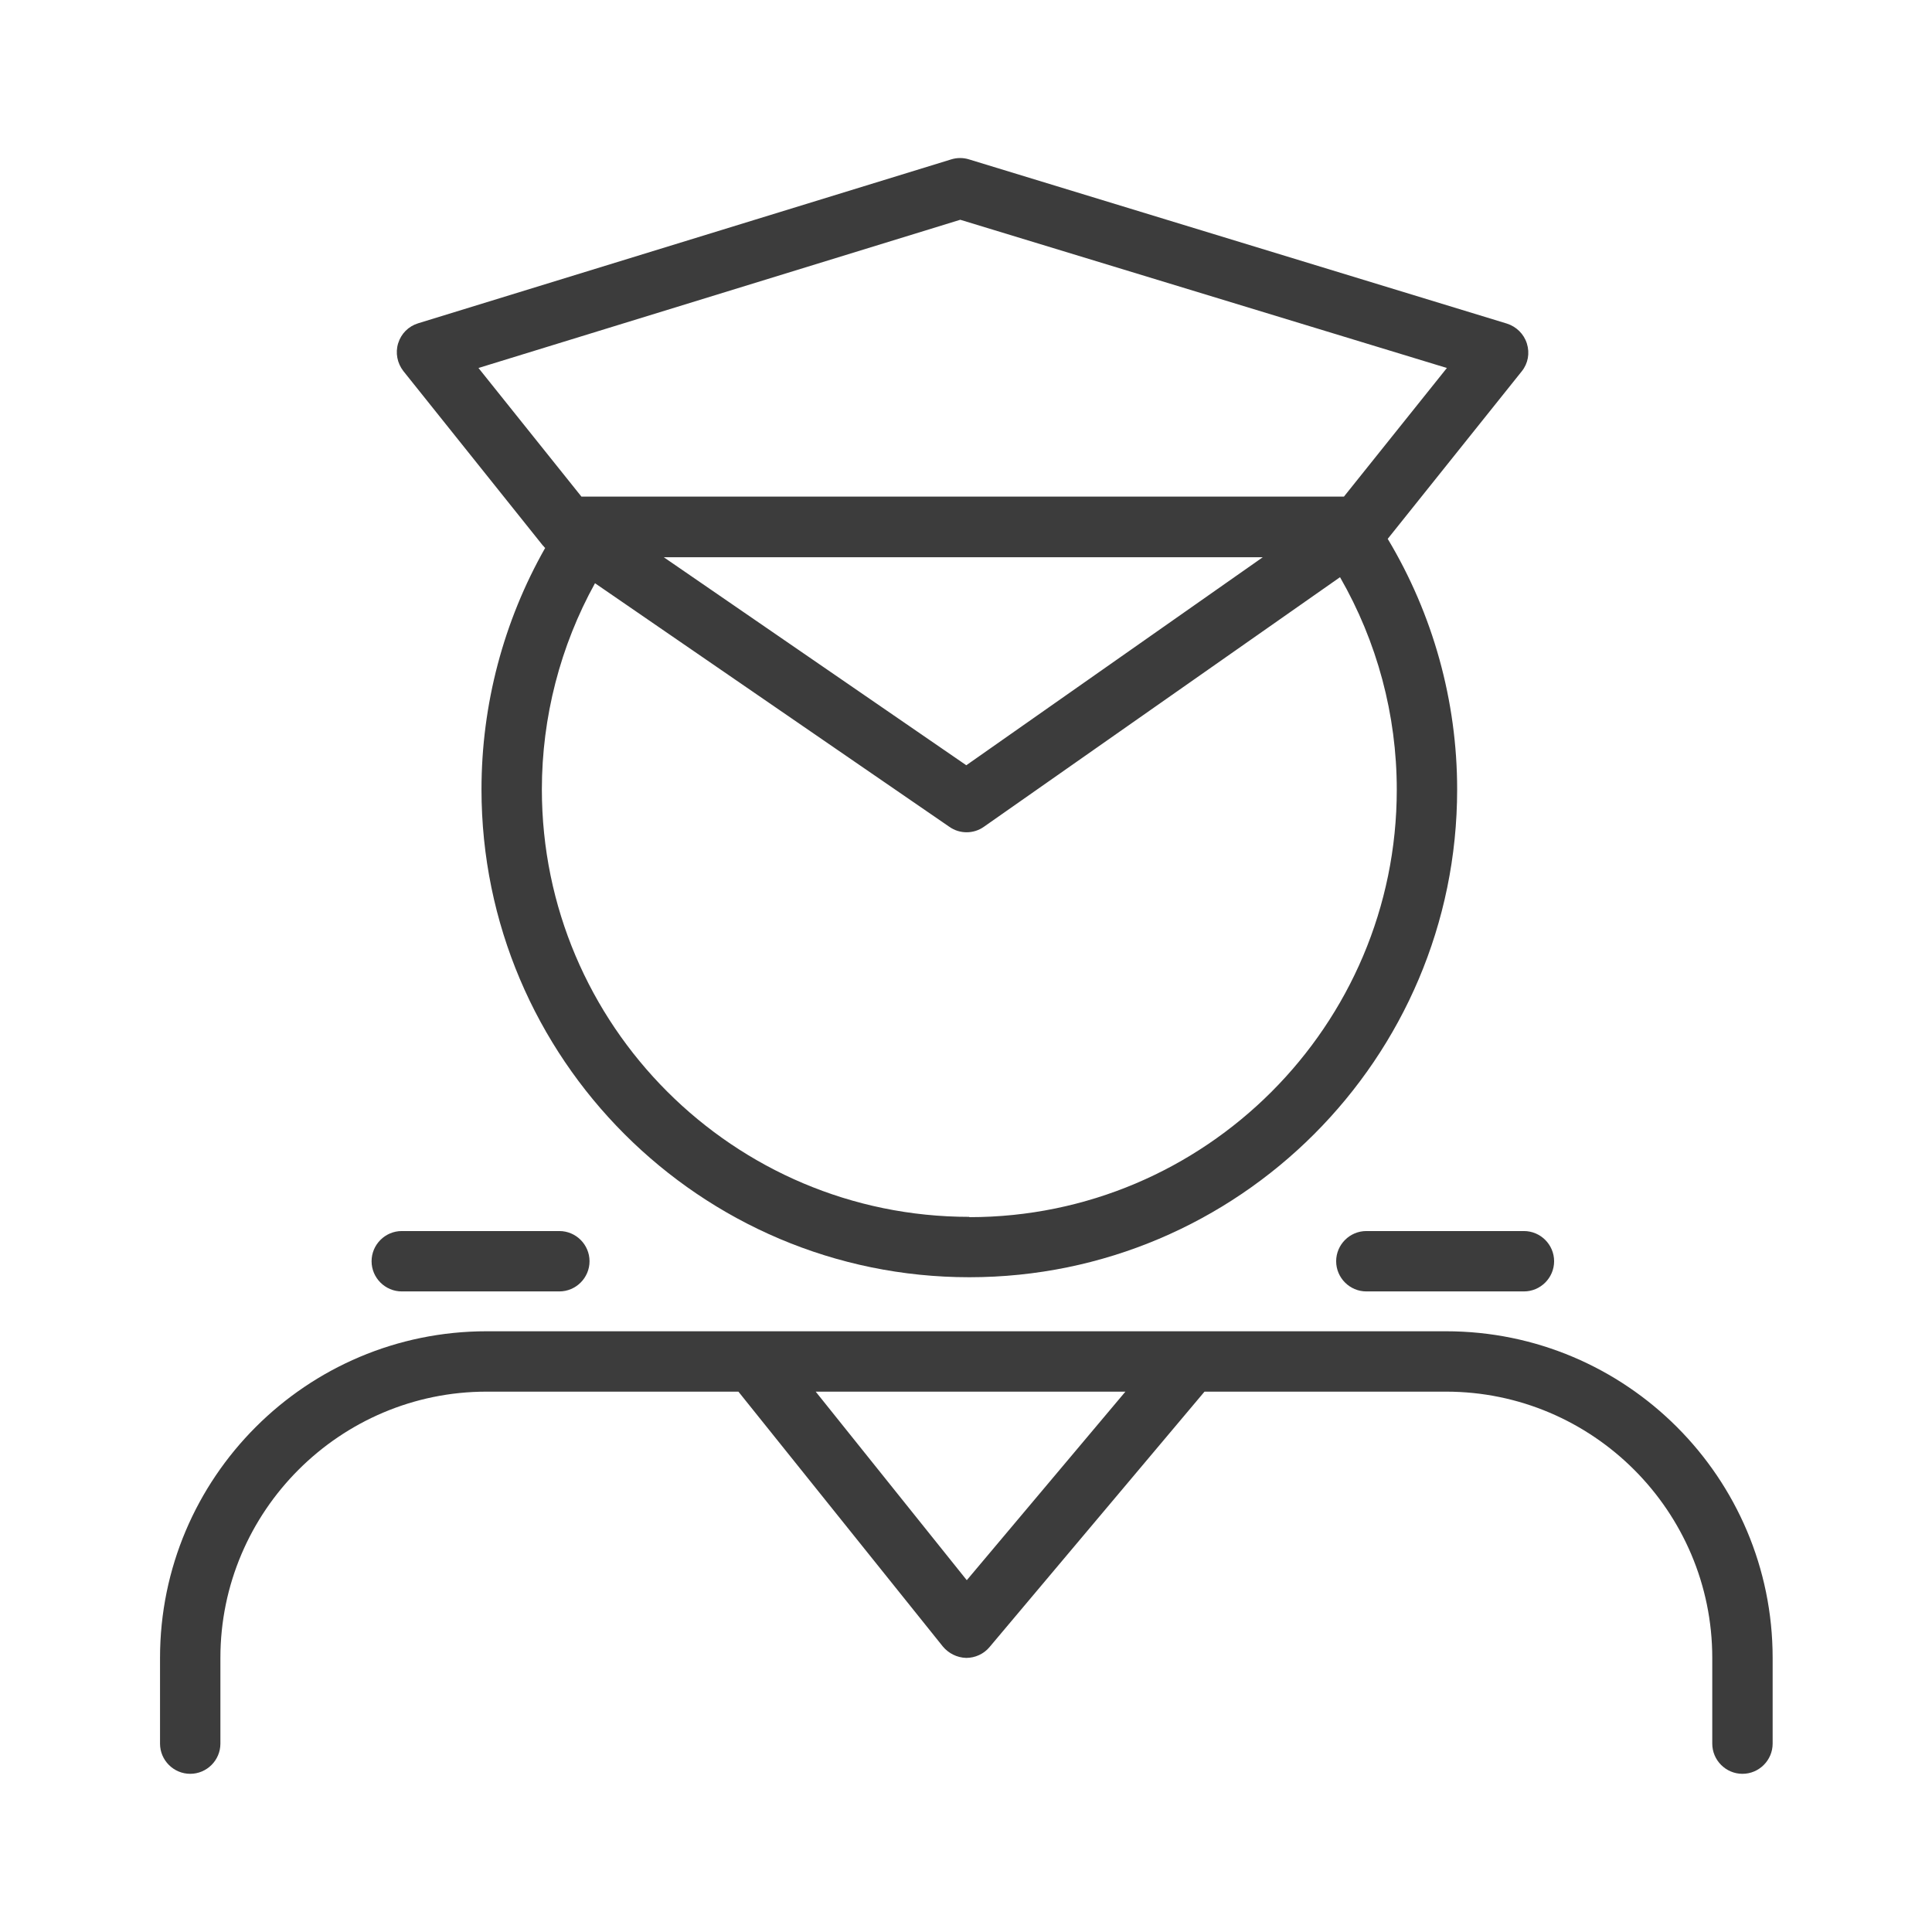
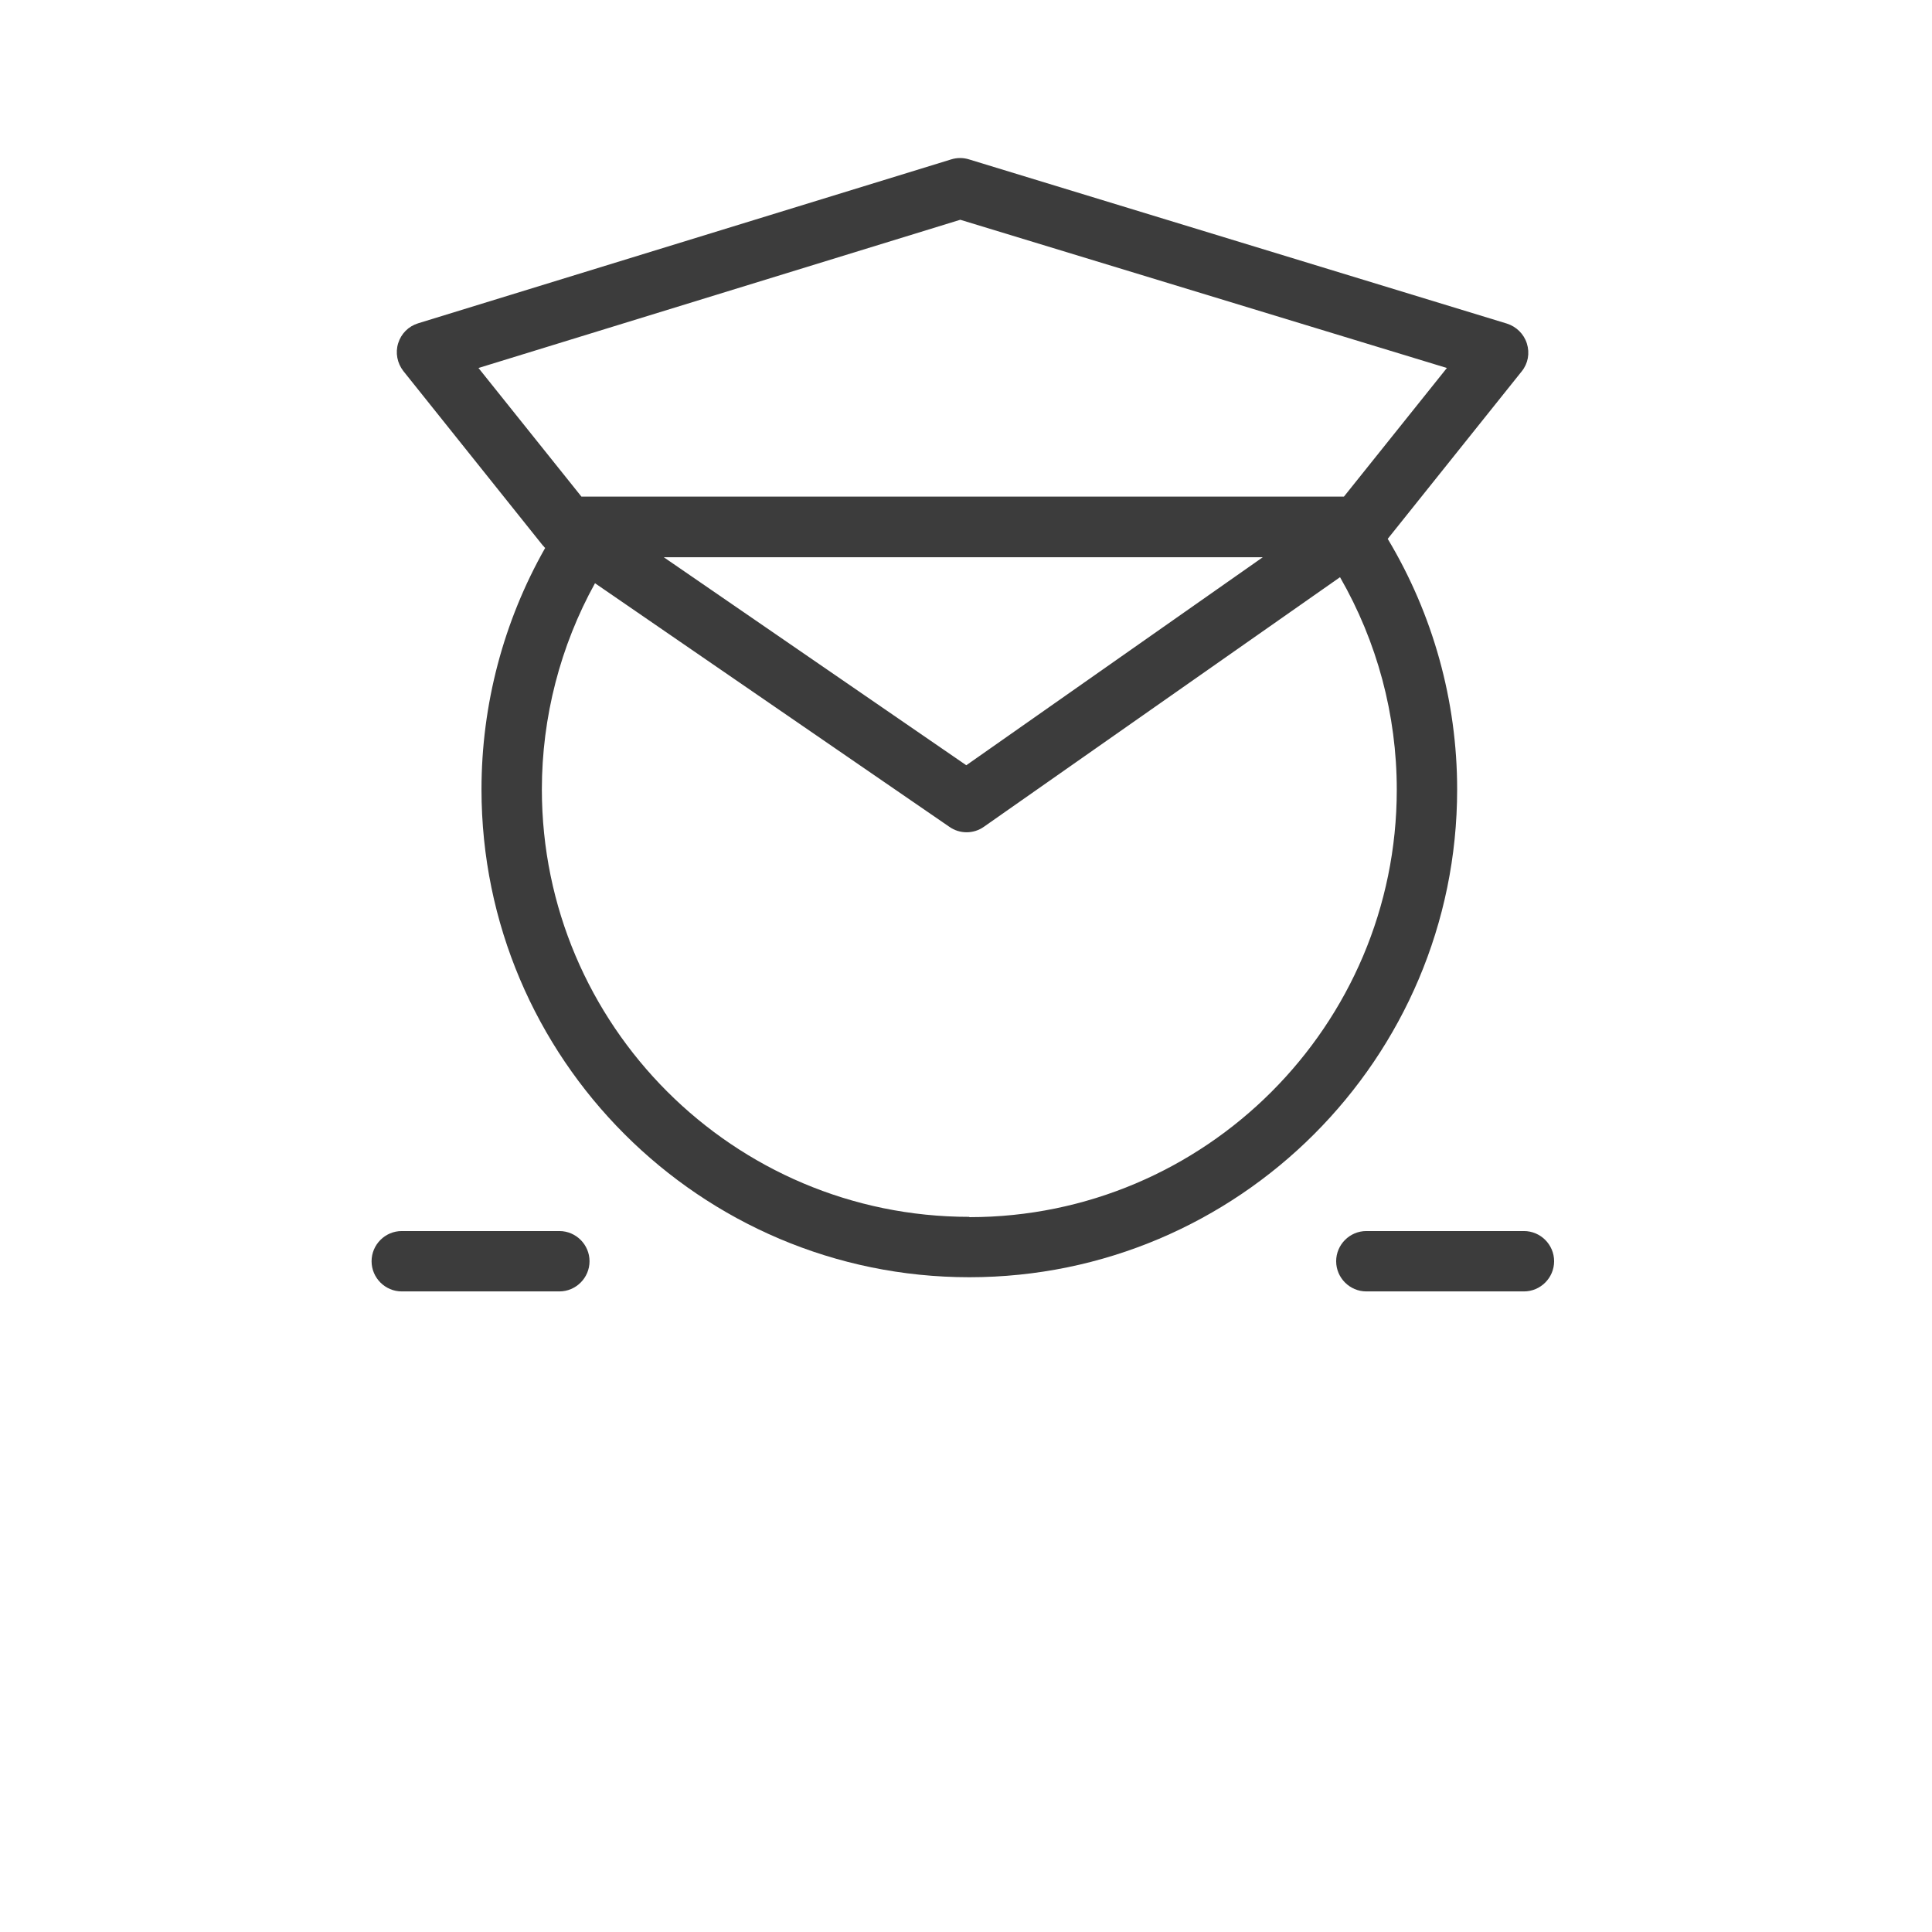
<svg xmlns="http://www.w3.org/2000/svg" width="64" height="64" viewBox="0 0 64 64" fill="none">
-   <path d="M47.881 44.1H16.121C10.151 44.1 5.301 48.95 5.301 54.92V57.76C5.301 58.31 5.751 58.76 6.301 58.76C6.851 58.76 7.301 58.31 7.301 57.76V54.92C7.301 50.06 11.261 46.1 16.121 46.1H24.461L31.231 54.54C31.421 54.77 31.701 54.91 32.001 54.92H32.011C32.301 54.92 32.591 54.79 32.781 54.56L39.901 46.1H47.901C52.761 46.1 56.721 50.06 56.721 54.92V57.76C56.721 58.31 57.171 58.76 57.721 58.76C58.271 58.76 58.721 58.31 58.721 57.76V54.92C58.721 48.95 53.871 44.1 47.901 44.1H47.881ZM32.021 52.34L27.021 46.1H37.281L32.031 52.34H32.021Z" fill="#3C3C3C" />
  <path d="M13.309 42.78H18.529C19.079 42.78 19.529 42.33 19.529 41.78C19.529 41.23 19.079 40.78 18.529 40.78H13.309C12.759 40.78 12.309 41.23 12.309 41.78C12.309 42.33 12.759 42.78 13.309 42.78Z" fill="#3C3C3C" />
  <path d="M45.262 40.78C44.712 40.78 44.262 41.23 44.262 41.78C44.262 42.33 44.712 42.78 45.262 42.78H50.482C51.032 42.78 51.482 42.33 51.482 41.78C51.482 41.23 51.032 40.78 50.482 40.78H45.262Z" fill="#3C3C3C" />
  <path d="M17.99 18.08C17.99 18.08 18.01 18.09 18.02 18.11C18.03 18.13 18.05 18.14 18.06 18.15C16.68 20.58 15.95 23.34 15.95 26.15C15.95 35.06 23.2 42.31 32.11 42.31C41.02 42.31 48.27 35.06 48.27 26.15C48.27 23.22 47.47 20.35 45.97 17.85L50.41 12.3C50.62 12.04 50.68 11.7 50.58 11.38C50.48 11.06 50.23 10.82 49.92 10.72L32.1 5.28C31.91 5.22 31.7 5.22 31.51 5.28L13.85 10.71C13.53 10.81 13.29 11.05 13.19 11.37C13.09 11.69 13.16 12.03 13.36 12.29L17.99 18.08ZM32.11 40.31C24.3 40.31 17.95 33.96 17.95 26.15C17.95 23.76 18.56 21.4 19.71 19.32L31.45 27.39C31.62 27.51 31.82 27.57 32.02 27.57C32.22 27.57 32.42 27.51 32.59 27.39L44.39 19.12C45.62 21.26 46.27 23.68 46.27 26.16C46.27 33.97 39.92 40.32 32.11 40.32V40.31ZM21.99 18.46H41.83L32.01 25.35L21.99 18.46ZM31.81 7.28L47.93 12.19L44.52 16.45H19.26L15.85 12.19L31.81 7.28Z" fill="#3C3C3C" />
</svg>